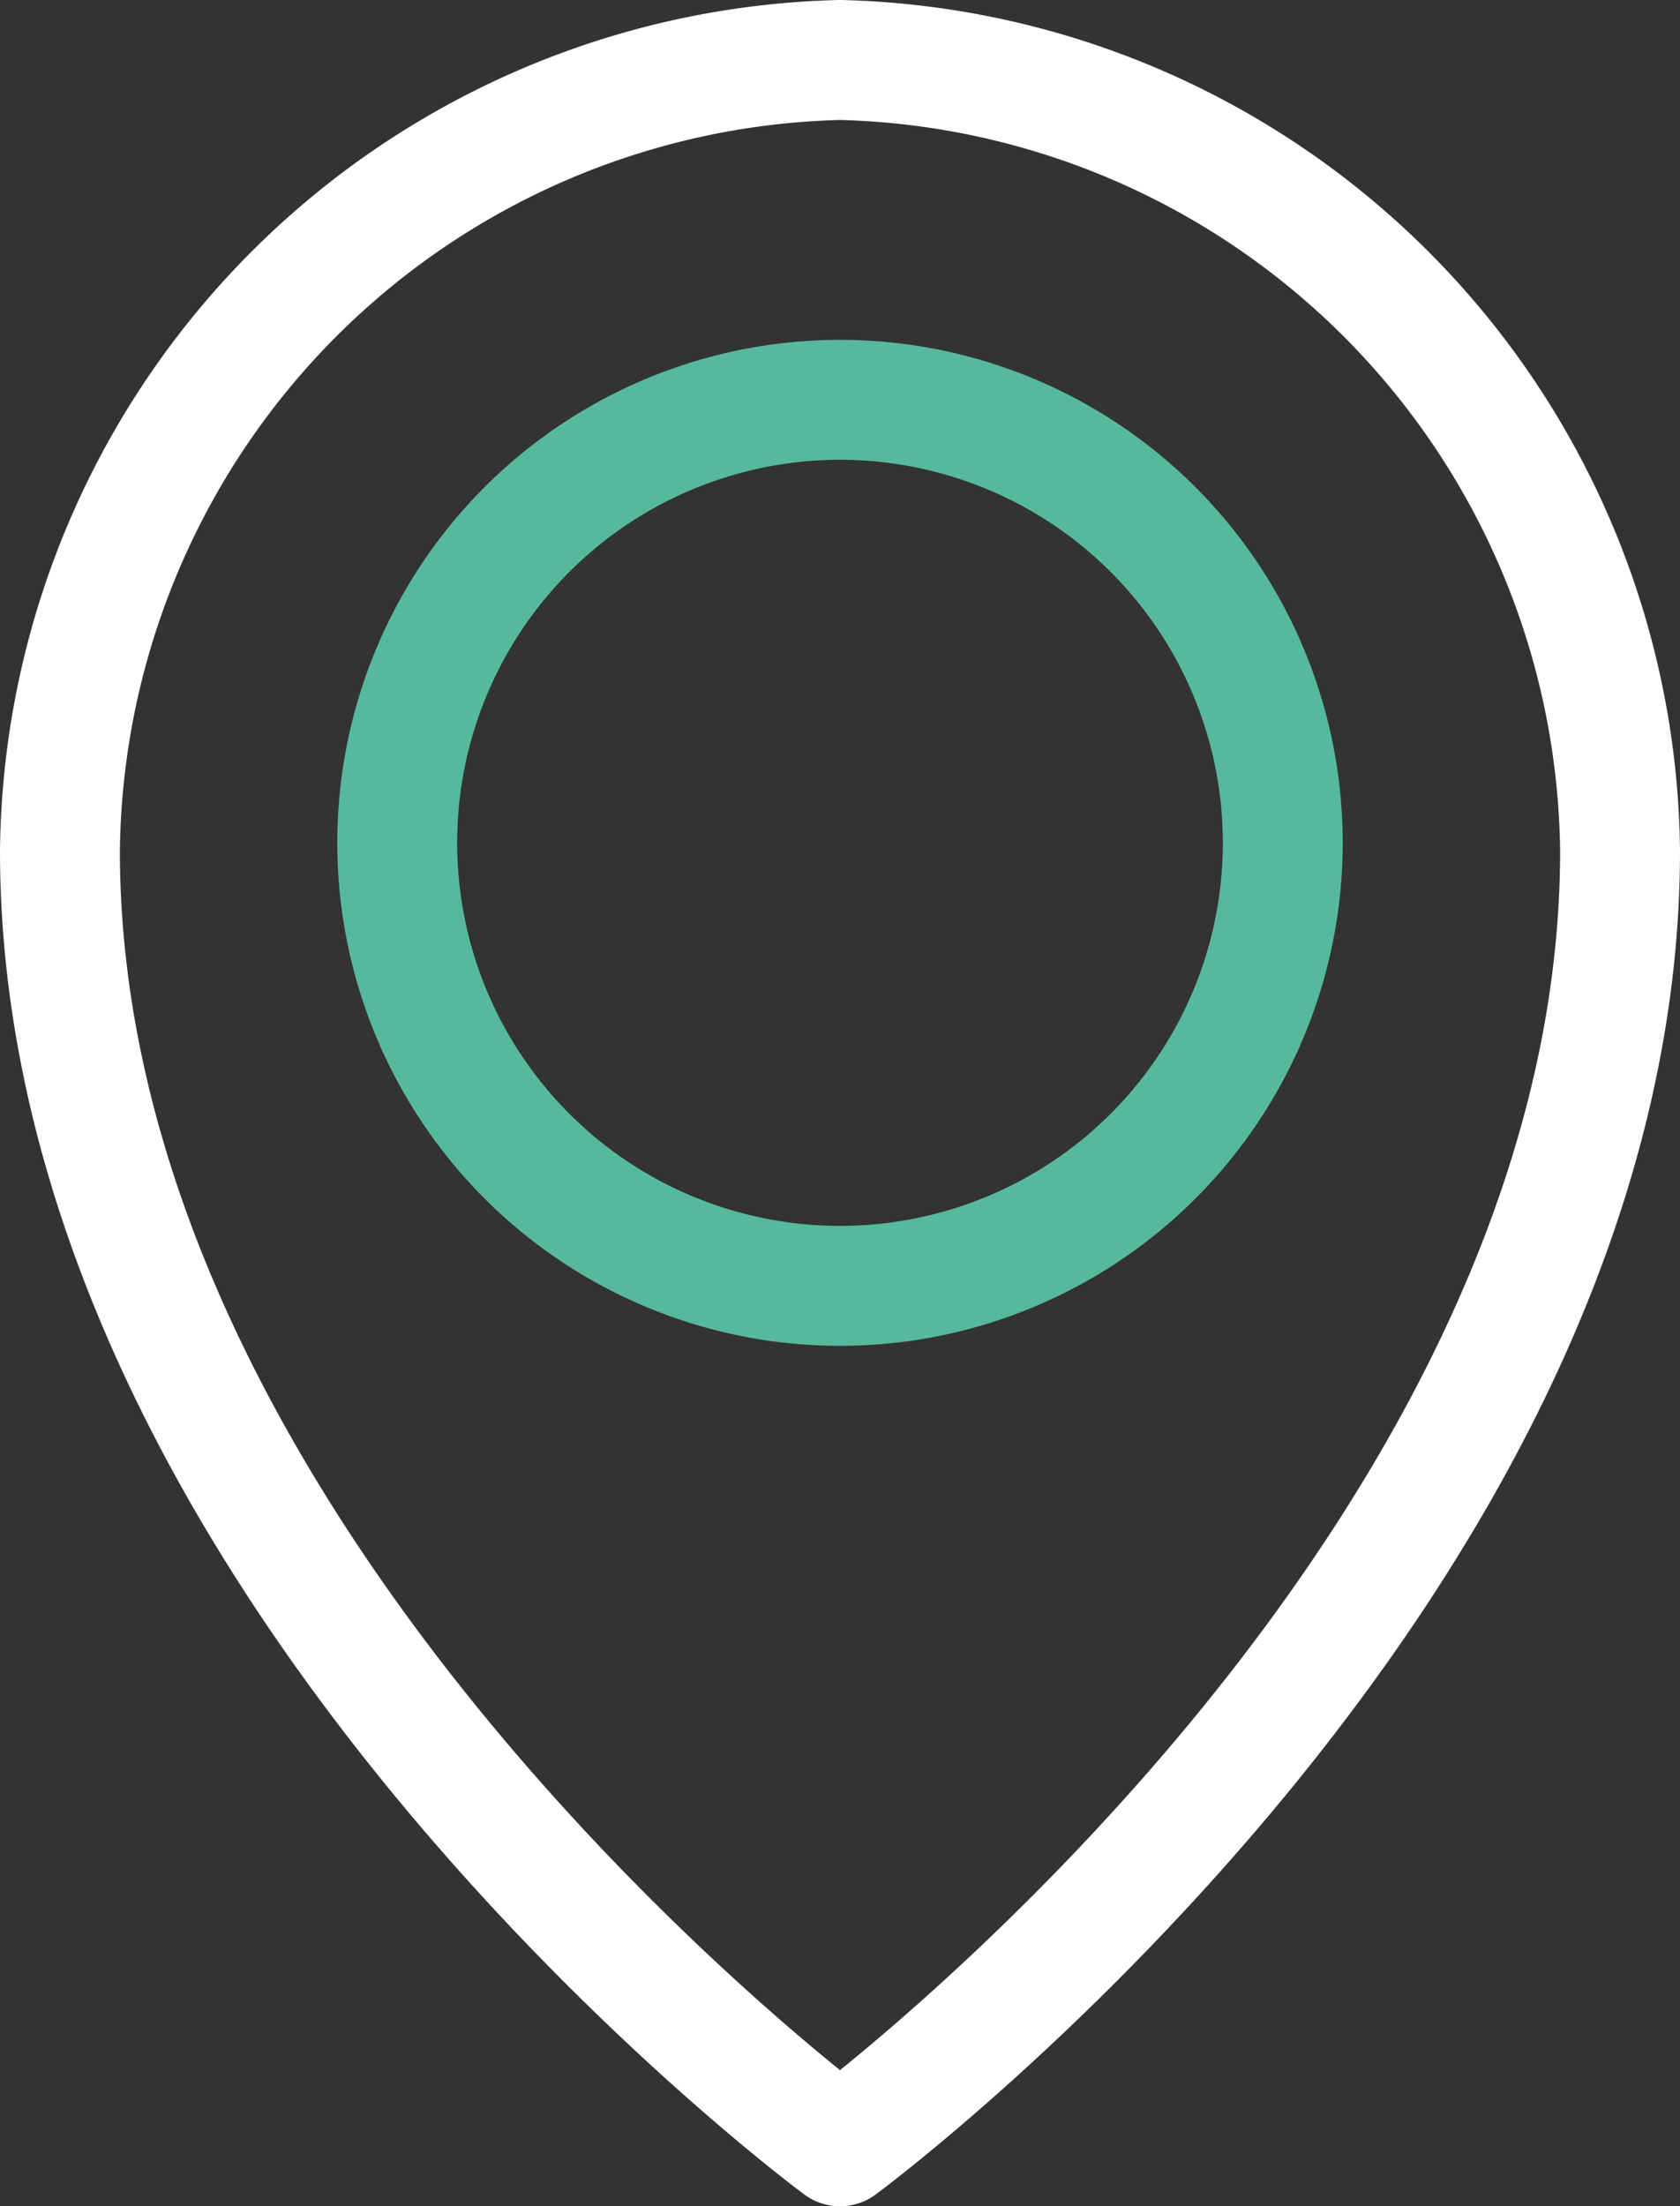
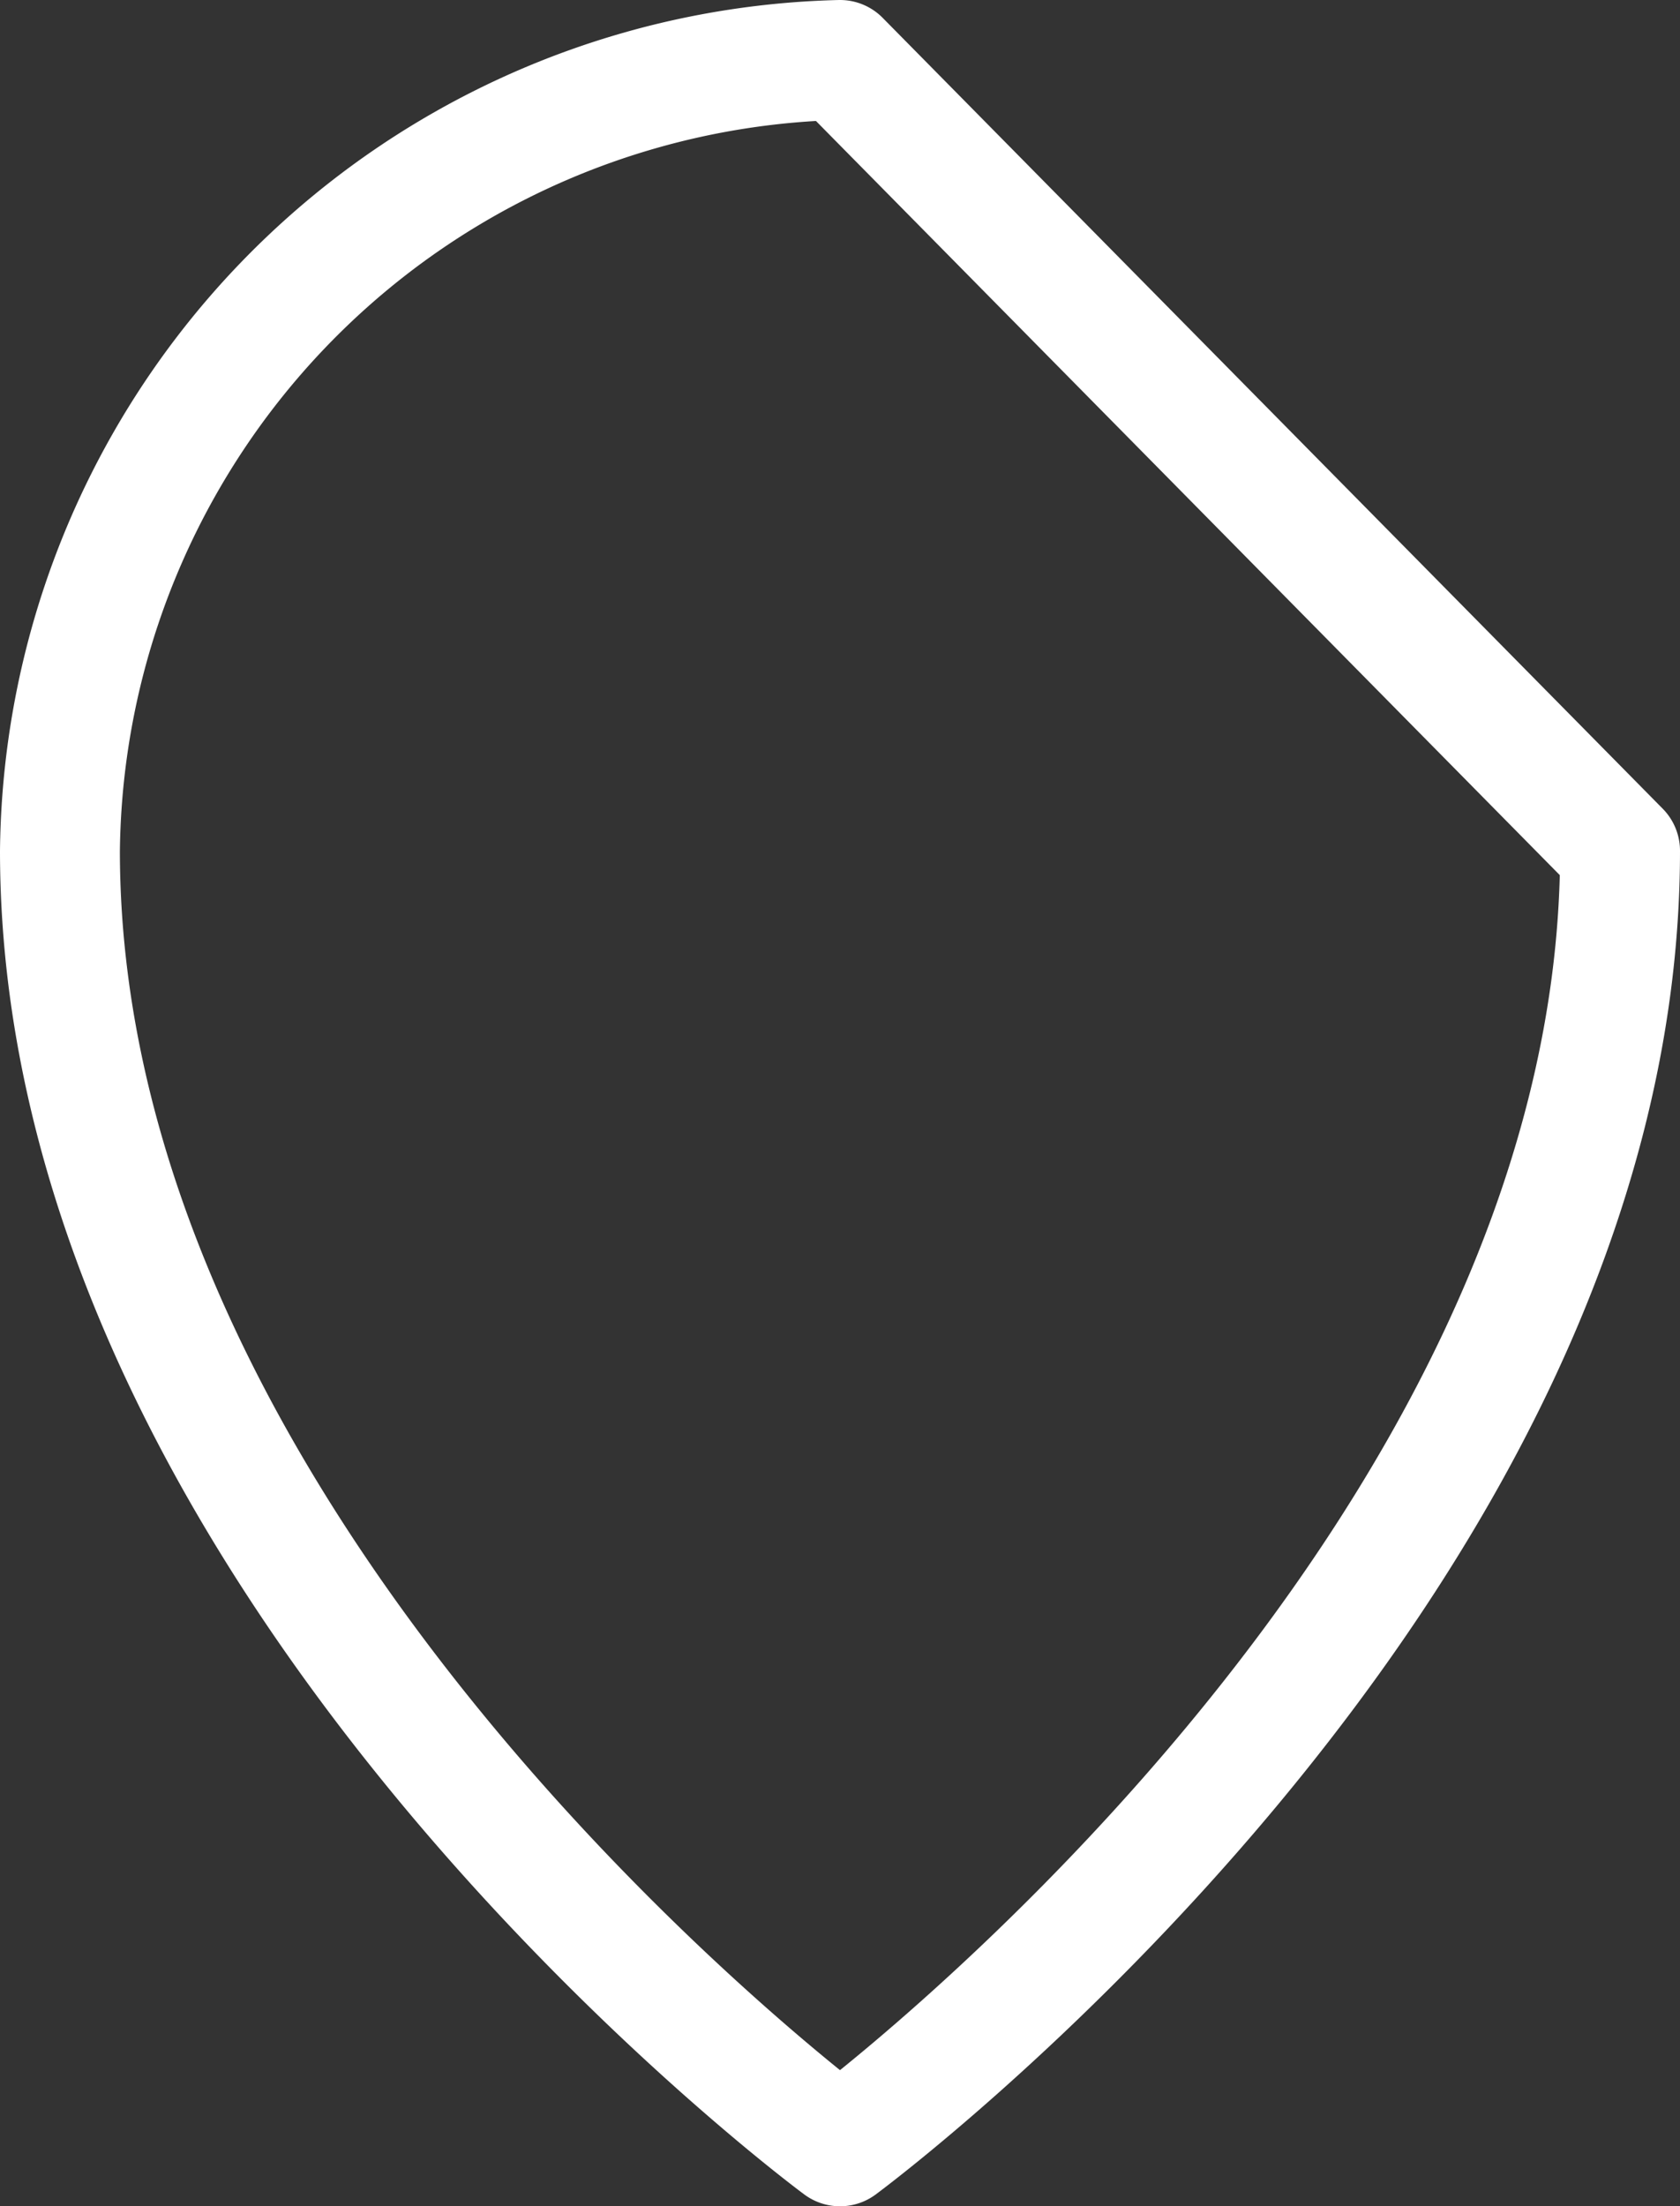
<svg xmlns="http://www.w3.org/2000/svg" viewBox="0 0 21.02 27.59">
  <rect x="0" y="0" width="21.02" height="27.59" fill="#333333" stroke="none" />
  <defs>
    <style>.cls-1,.cls-2{fill:none;stroke-linecap:round;stroke-linejoin:round;stroke-width:1.5px;}.cls-1{stroke:#fff;}.cls-2{stroke:#56b99c;}</style>
  </defs>
  <title>Icon_Element 129</title>
  <g id="Ebene_2" data-name="Ebene 2">
    <g id="Ebene_1-2" data-name="Ebene 1">
-       <path class="cls-1" d="M20.27,10.64c0,9-9.76,16.2-9.76,16.2S.75,19.64.75,10.64A10,10,0,0,1,10.51.75a10,10,0,0,1,9.76,9.89Z" />
-       <path class="cls-2" d="M16.05,10.51A5.54,5.54,0,1,1,10.51,5a5.54,5.54,0,0,1,5.54,5.54Z" />
+       <path class="cls-1" d="M20.27,10.64c0,9-9.76,16.2-9.76,16.2S.75,19.64.75,10.64A10,10,0,0,1,10.51.75Z" />
    </g>
  </g>
</svg>